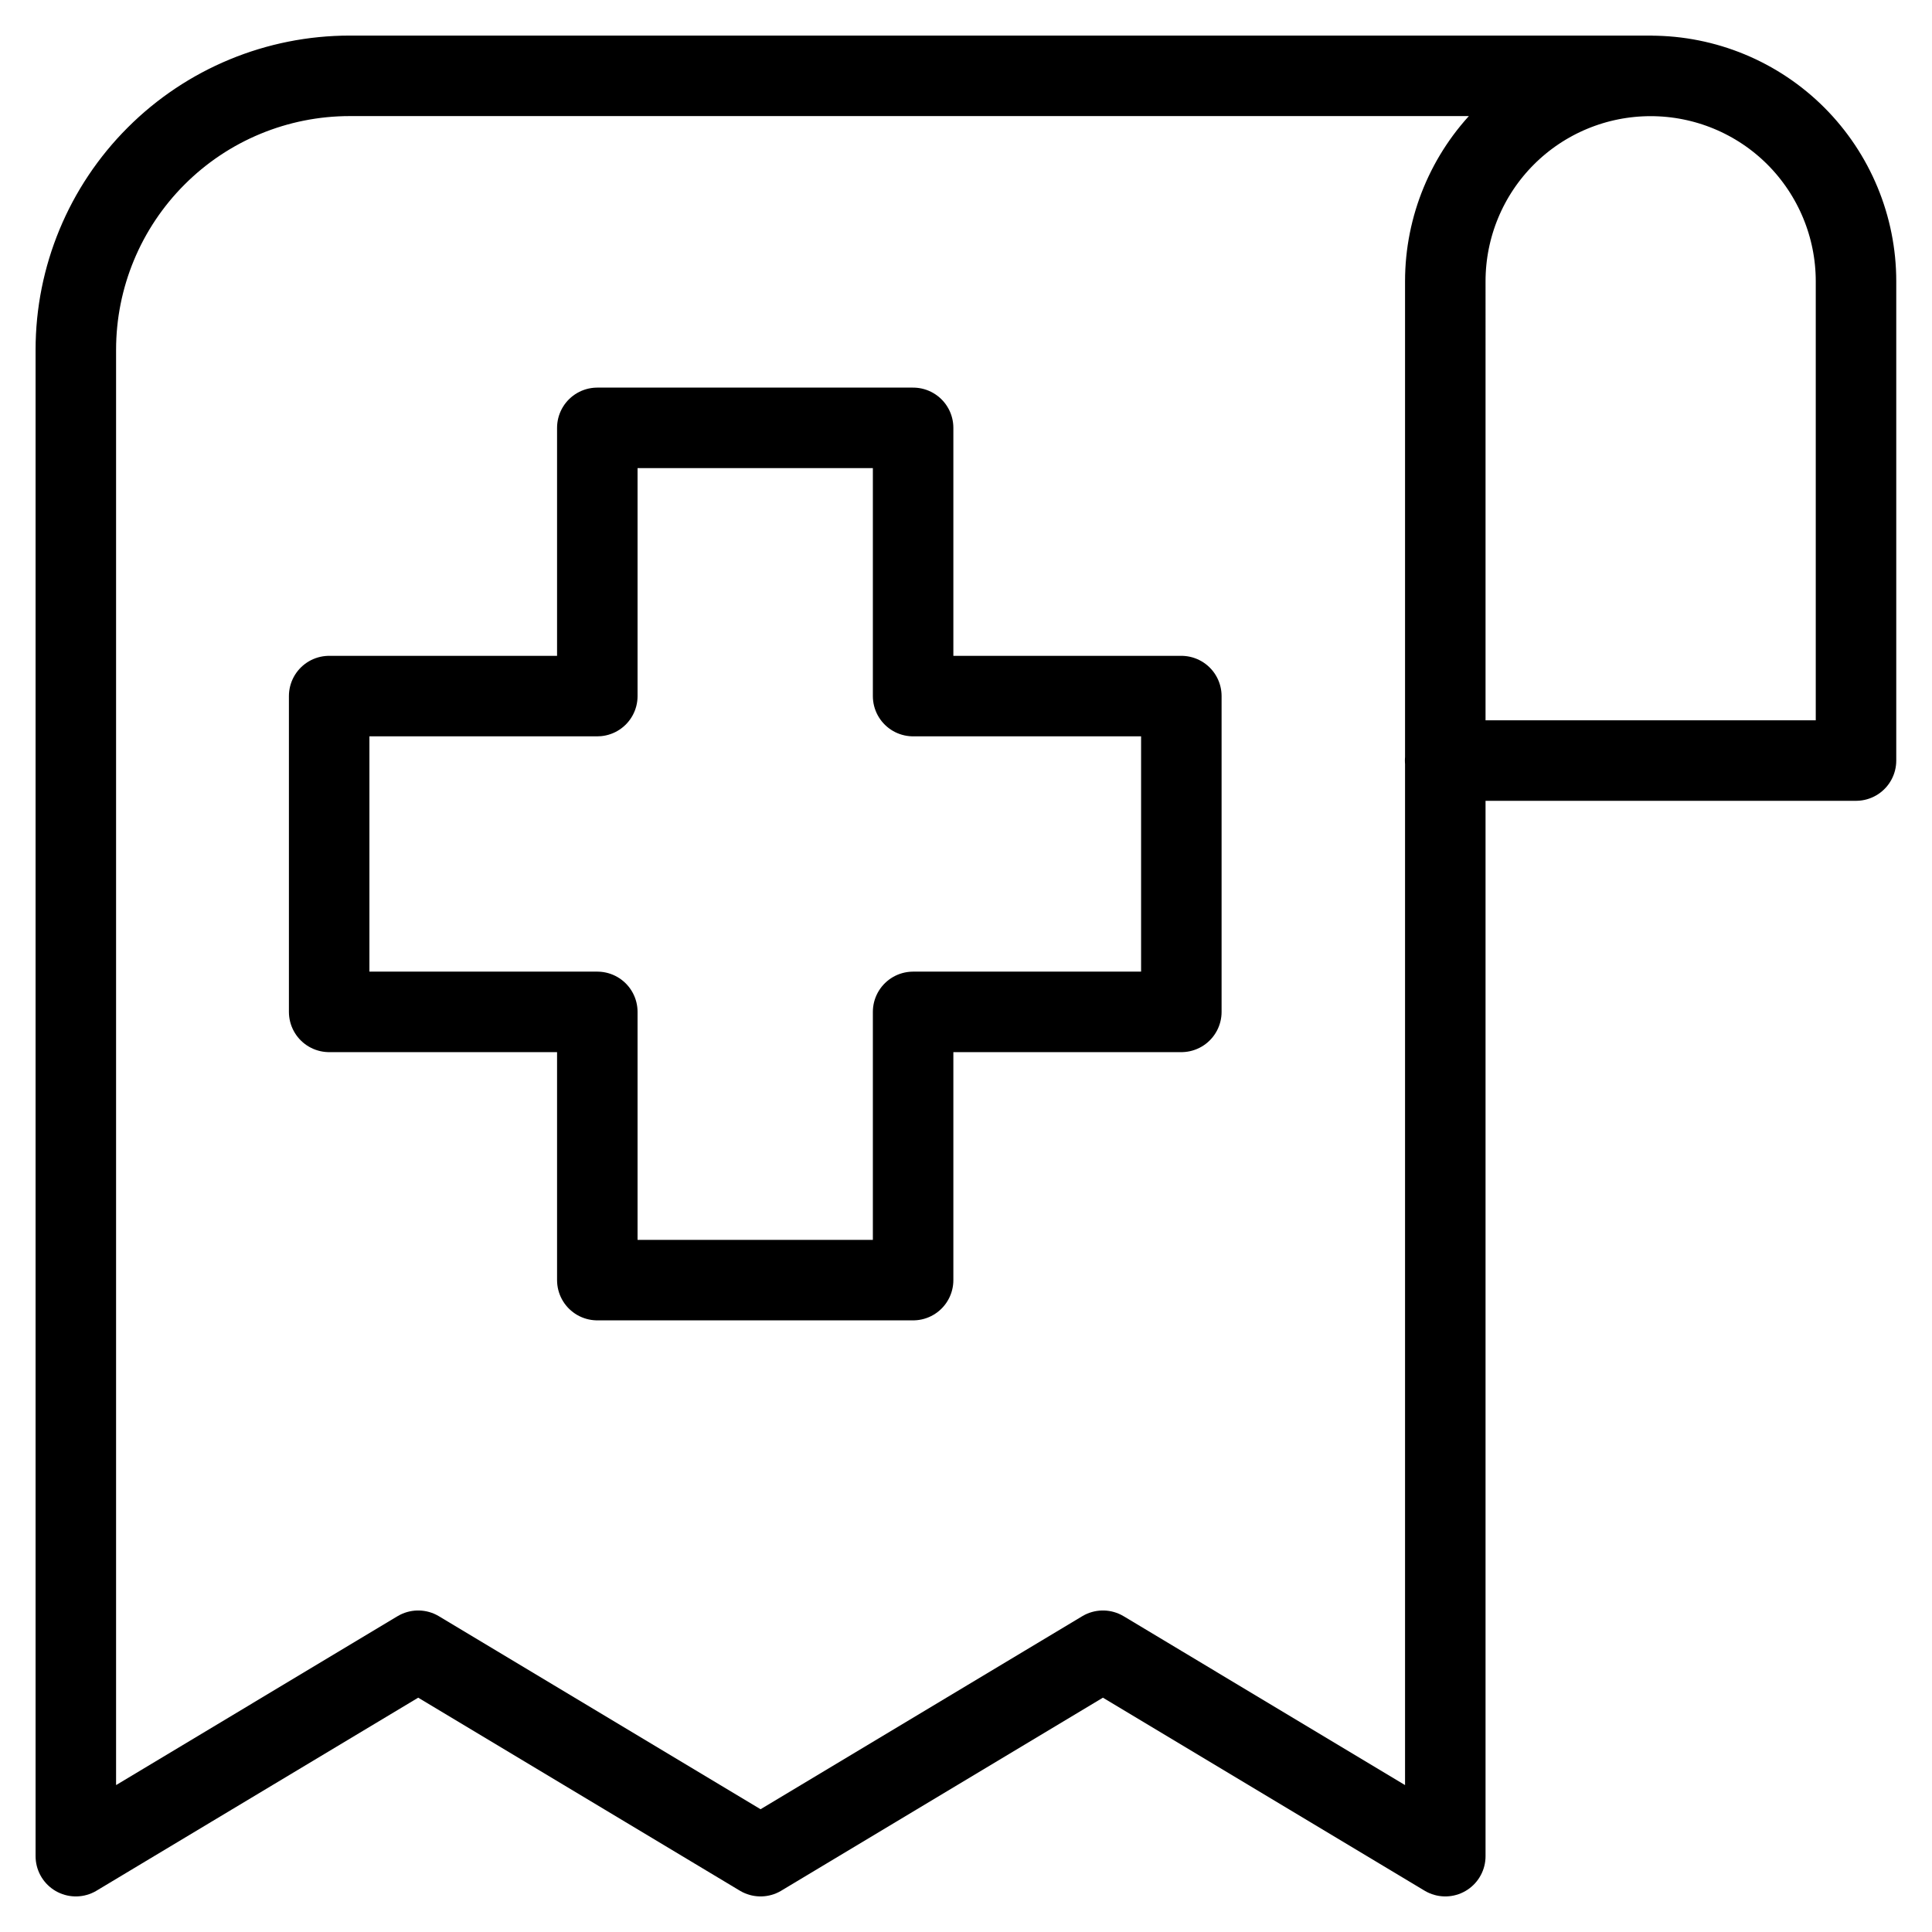
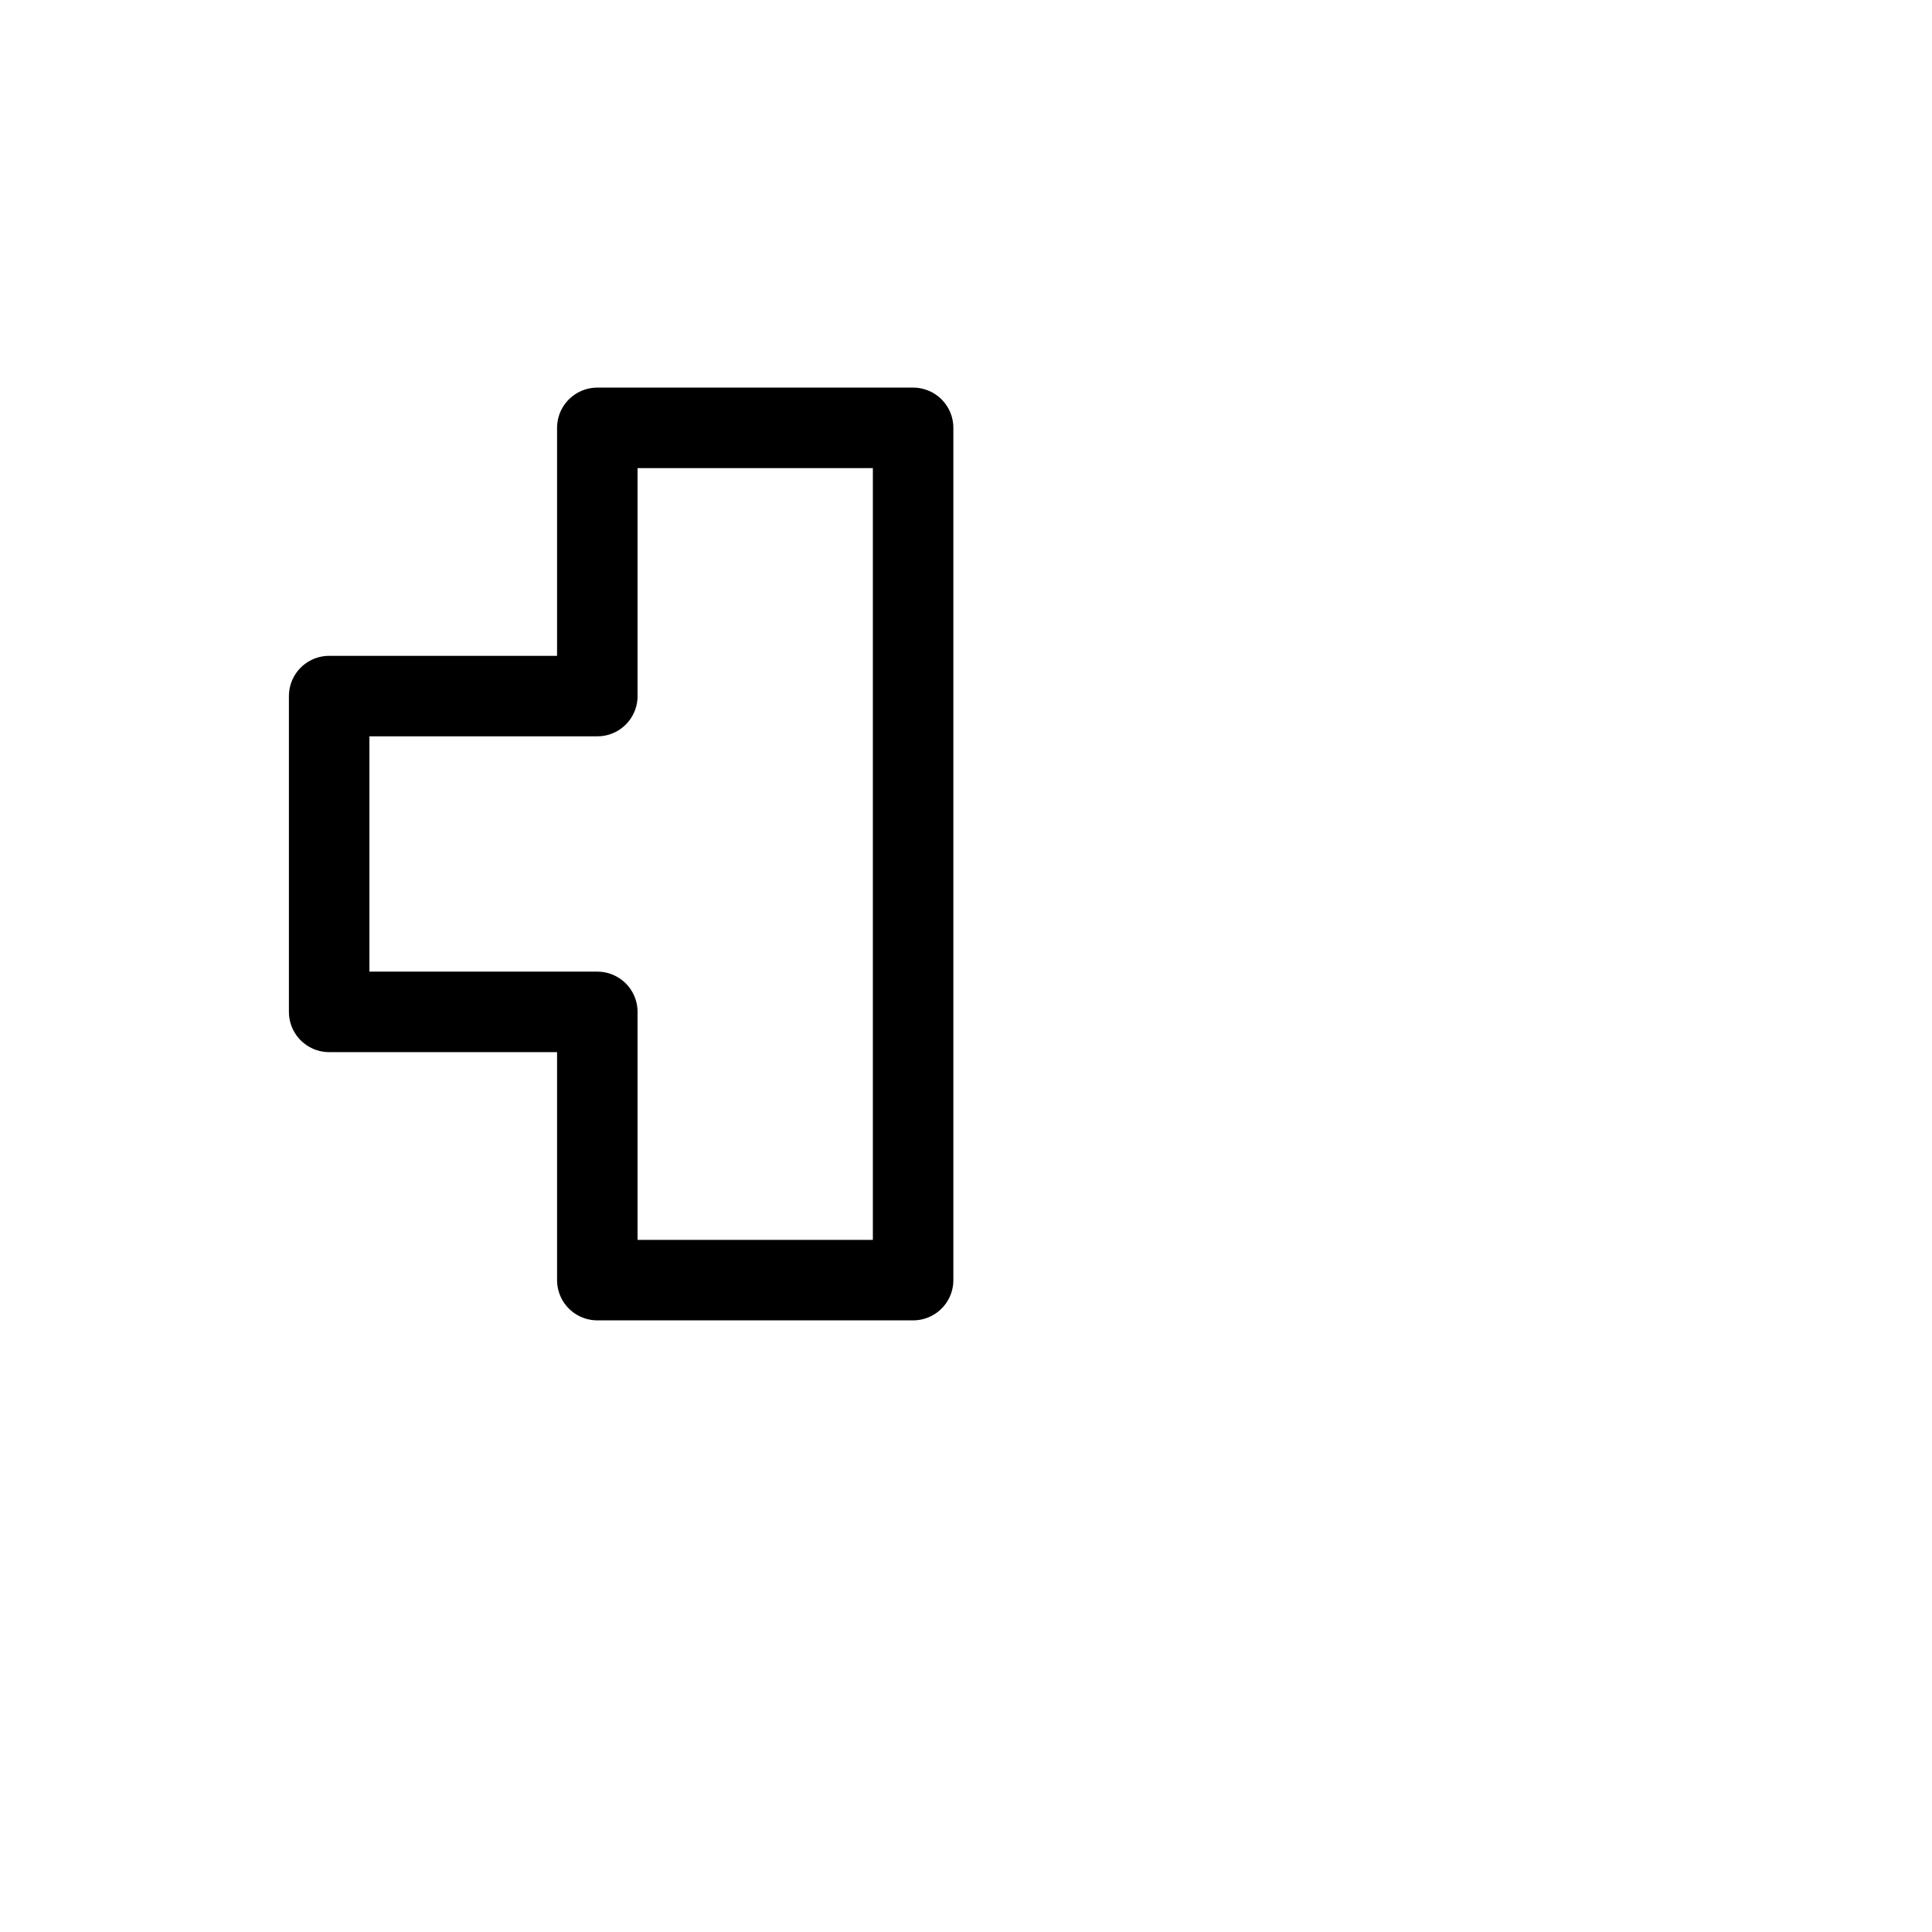
<svg xmlns="http://www.w3.org/2000/svg" fill="none" viewBox="0 0 24 24">
-   <path stroke="#000000" stroke-linecap="round" stroke-linejoin="round" d="M20.506 0.942H4.345c-0.902 0 -1.768 0.358 -2.406 0.997 -0.638 0.638 -0.997 1.503 -0.997 2.406V23.058l4.253 -2.552 4.253 2.552 4.253 -2.552 4.253 2.552V3.494c0 -0.677 0.269 -1.326 0.747 -1.804 0.479 -0.479 1.128 -0.747 1.804 -0.747 0.677 0 1.326 0.269 1.804 0.747 0.478 0.479 0.747 1.128 0.747 1.804v5.954h-5.104" stroke-width="1" />
-   <path stroke="#000000" stroke-linecap="round" stroke-linejoin="round" d="m11.343 5.315 -3.923 0 0 3.332H4.089v3.923h3.331l0 3.332H11.343v-3.332h3.332V8.647H11.343V5.315Z" stroke-width="1" />
+   <path stroke="#000000" stroke-linecap="round" stroke-linejoin="round" d="m11.343 5.315 -3.923 0 0 3.332H4.089v3.923h3.331l0 3.332H11.343v-3.332V8.647H11.343V5.315Z" stroke-width="1" />
</svg>